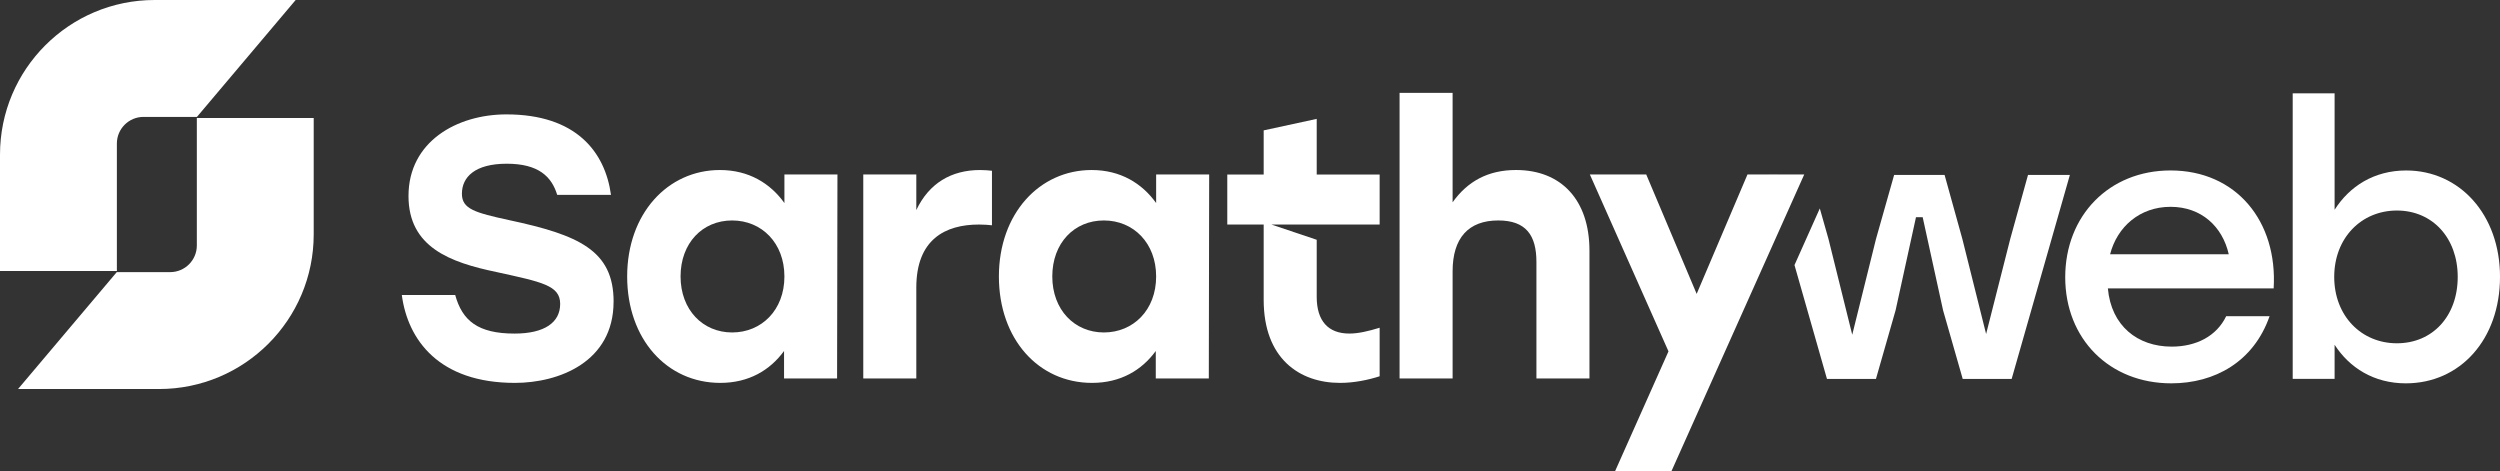
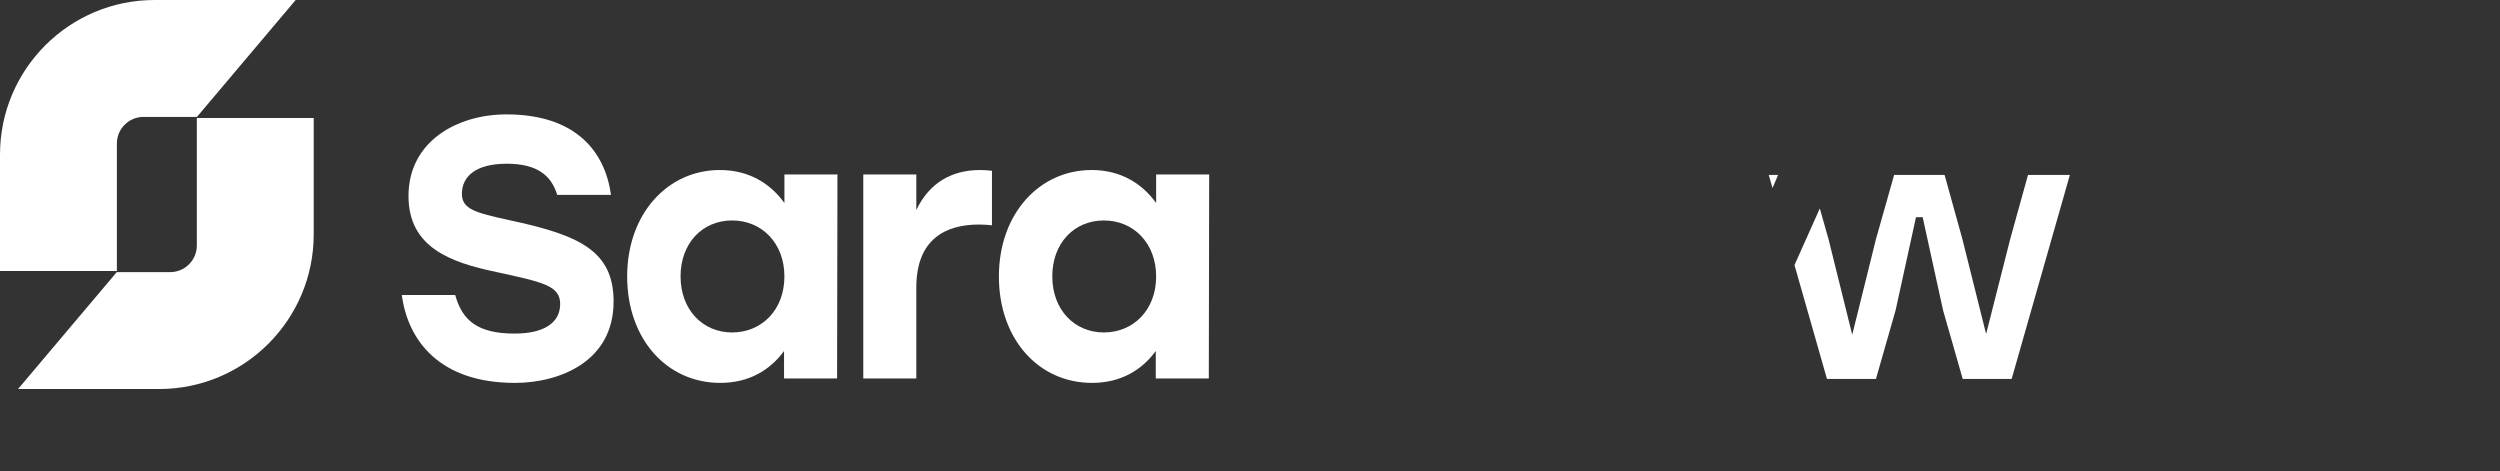
<svg xmlns="http://www.w3.org/2000/svg" id="Layer_2" data-name="Layer 2" viewBox="0 0 1720.08 324.17">
  <rect x="0" y="0" width="1720.08" height="324.17" fill="#333333" stroke="none" />
  <defs>
    <style>
      .cls-1 {
        fill: #fff;
      }
    </style>
  </defs>
  <g id="Layer_1-2" data-name="Layer 1">
    <g>
      <path class="cls-1" d="m422.16,207.56c0,41.59-37.76,55.88-67.87,55.88-52.31,0-73.74-29.6-77.83-60.47h36.74c4.85,17.61,15.57,26.54,40.83,26.54,20.67,0,31.39-7.66,31.39-20.41s-12.5-15.06-43.89-21.95c-31.9-6.63-60.47-17.1-60.47-52.31,0-37.51,33.43-56.14,67.36-56.14,47.97,0,67.87,25.77,71.96,55.37h-37c-3.83-12.5-12.76-21.43-34.7-21.43s-30.87,9.19-30.87,20.67c0,10.46,8.93,13.01,32.41,18.12,47.72,10.21,71.96,20.67,71.96,56.14Z" />
      <path class="cls-1" d="m576.19,120.04l-.25,140.34h-36.49v-18.88c-9.7,13.27-24.24,21.94-43.89,21.94-36.74,0-64.05-30.11-64.05-73.23s27.81-73.23,63.79-73.23c19.9,0,34.7,9.19,44.4,22.71v-19.65h36.49Zm-36.49,70.17c0-22.97-15.57-38.53-35.98-38.53s-35.47,15.57-35.47,38.53,15.31,38.53,35.47,38.53,35.98-15.31,35.98-38.53Z" />
      <path class="cls-1" d="m682.5,117.49v37.51c-2.81-.25-4.85-.51-8.93-.51-23.22,0-43.12,10.21-43.12,43.38v62.52h-36.49V120.04h36.49v24.5c8.68-18.37,23.99-27.56,43.89-27.56,3.32,0,5.87.26,8.17.51Z" />
      <path class="cls-1" d="m831.95,120.04l-.25,140.34h-36.49v-18.88c-9.7,13.27-24.24,21.94-43.89,21.94-36.74,0-64.05-30.11-64.05-73.23s27.81-73.23,63.79-73.23c19.9,0,34.7,9.19,44.4,22.71v-19.65h36.49Zm-36.49,70.17c0-22.97-15.57-38.53-35.98-38.53s-35.47,15.57-35.47,38.53,15.31,38.53,35.47,38.53,35.98-15.31,35.98-38.53Z" />
-       <path class="cls-1" d="m949.24,154.5v-34.44h-43.3v-38.27l-36.49,7.91v30.36h-25.04v34.44h25.04v51.79c0,40.31,24.49,57.15,52.56,57.15,9.55,0,19.21-1.97,27.23-4.56v-33.39c-7.87,2.44-14.8,4.01-20.85,4.01-14.54,0-22.45-8.67-22.45-25.26v-39.26l-31.2-10.5h74.5Z" />
-       <path class="cls-1" d="m1093.6,172.35v88.03h-36.49v-80.12c0-18.37-7.15-28.58-26.28-28.58-20.41,0-31.39,11.99-31.39,34.96v73.74h-36.49V63.9h36.49v75.27c10.21-14.29,24.24-22.2,43.63-22.2,31.39,0,50.52,20.92,50.52,55.37Z" />
-       <path class="cls-1" d="m1241.37,120.04l-91.35,204.13h-38.79l36.74-82.42-54.1-121.71h38.79l34.7,82.16,34.96-82.16h39.04Z" />
      <path class="cls-1" d="m203.43,0h-97.02C47.64,0,0,47.64,0,106.41v80.05s80.41,0,80.41,0v-87.69c0-10.13,8.21-18.34,18.34-18.34h36.75S203.43,0,203.43,0Z" />
      <path class="cls-1" d="m12.41,267.66h97.02c58.77,0,106.41-47.64,106.41-106.41v-80.05s-80.41,0-80.41,0v87.69c0,10.13-8.21,18.34-18.34,18.34h-36.75S12.41,267.66,12.41,267.66Z" />
      <path class="cls-1" d="m1395.34,120.34l-12.25,44.14-16.58,65.32-16.33-65.32-12.25-44.14h-34.7l-12.5,44.14-16.33,65.83-16.33-65.83-5.98-21.07-17.42,38.96,22.34,78.33h33.71l13.52-47.24,14.03-64.04h4.59l14.03,64.04,13.52,47.24h33.68l40.06-140.36h-28.83Zm-175.79,9.04l3.86-9.04h-6.45l2.59,9.04Z" />
-       <path class="cls-1" d="m1564.34,198.43h-114.06c2.3,25.77,20.41,40.06,43.89,40.06,16.84,0,30.88-7.14,37.51-20.92h29.86c-10.97,31.38-37.77,46.18-67.62,46.18-42.61,0-72.98-30.62-72.98-72.98s30.11-73.49,72.47-73.49c45.17,0,73.74,34.96,70.94,81.14Zm-112.53-23.47h81.65c-4.34-19.14-18.88-32.66-40.06-32.66s-36.74,13.78-41.59,32.66Z" />
-       <path class="cls-1" d="m1720.08,190.52c0,42.87-27.3,73.23-64.81,73.23-21.94,0-38.78-10.72-48.99-26.54v23.47h-28.83V64.21h28.83v80.12c10.21-16.07,27.05-27.04,49.25-27.04,36.74,0,64.56,30.36,64.56,73.23Zm-29.09,0c0-26.79-17.35-45.67-41.84-45.67s-43.13,18.88-43.13,45.67,18.63,45.67,43.13,45.67,41.84-18.63,41.84-45.67Z" />
    </g>
  </g>
</svg>